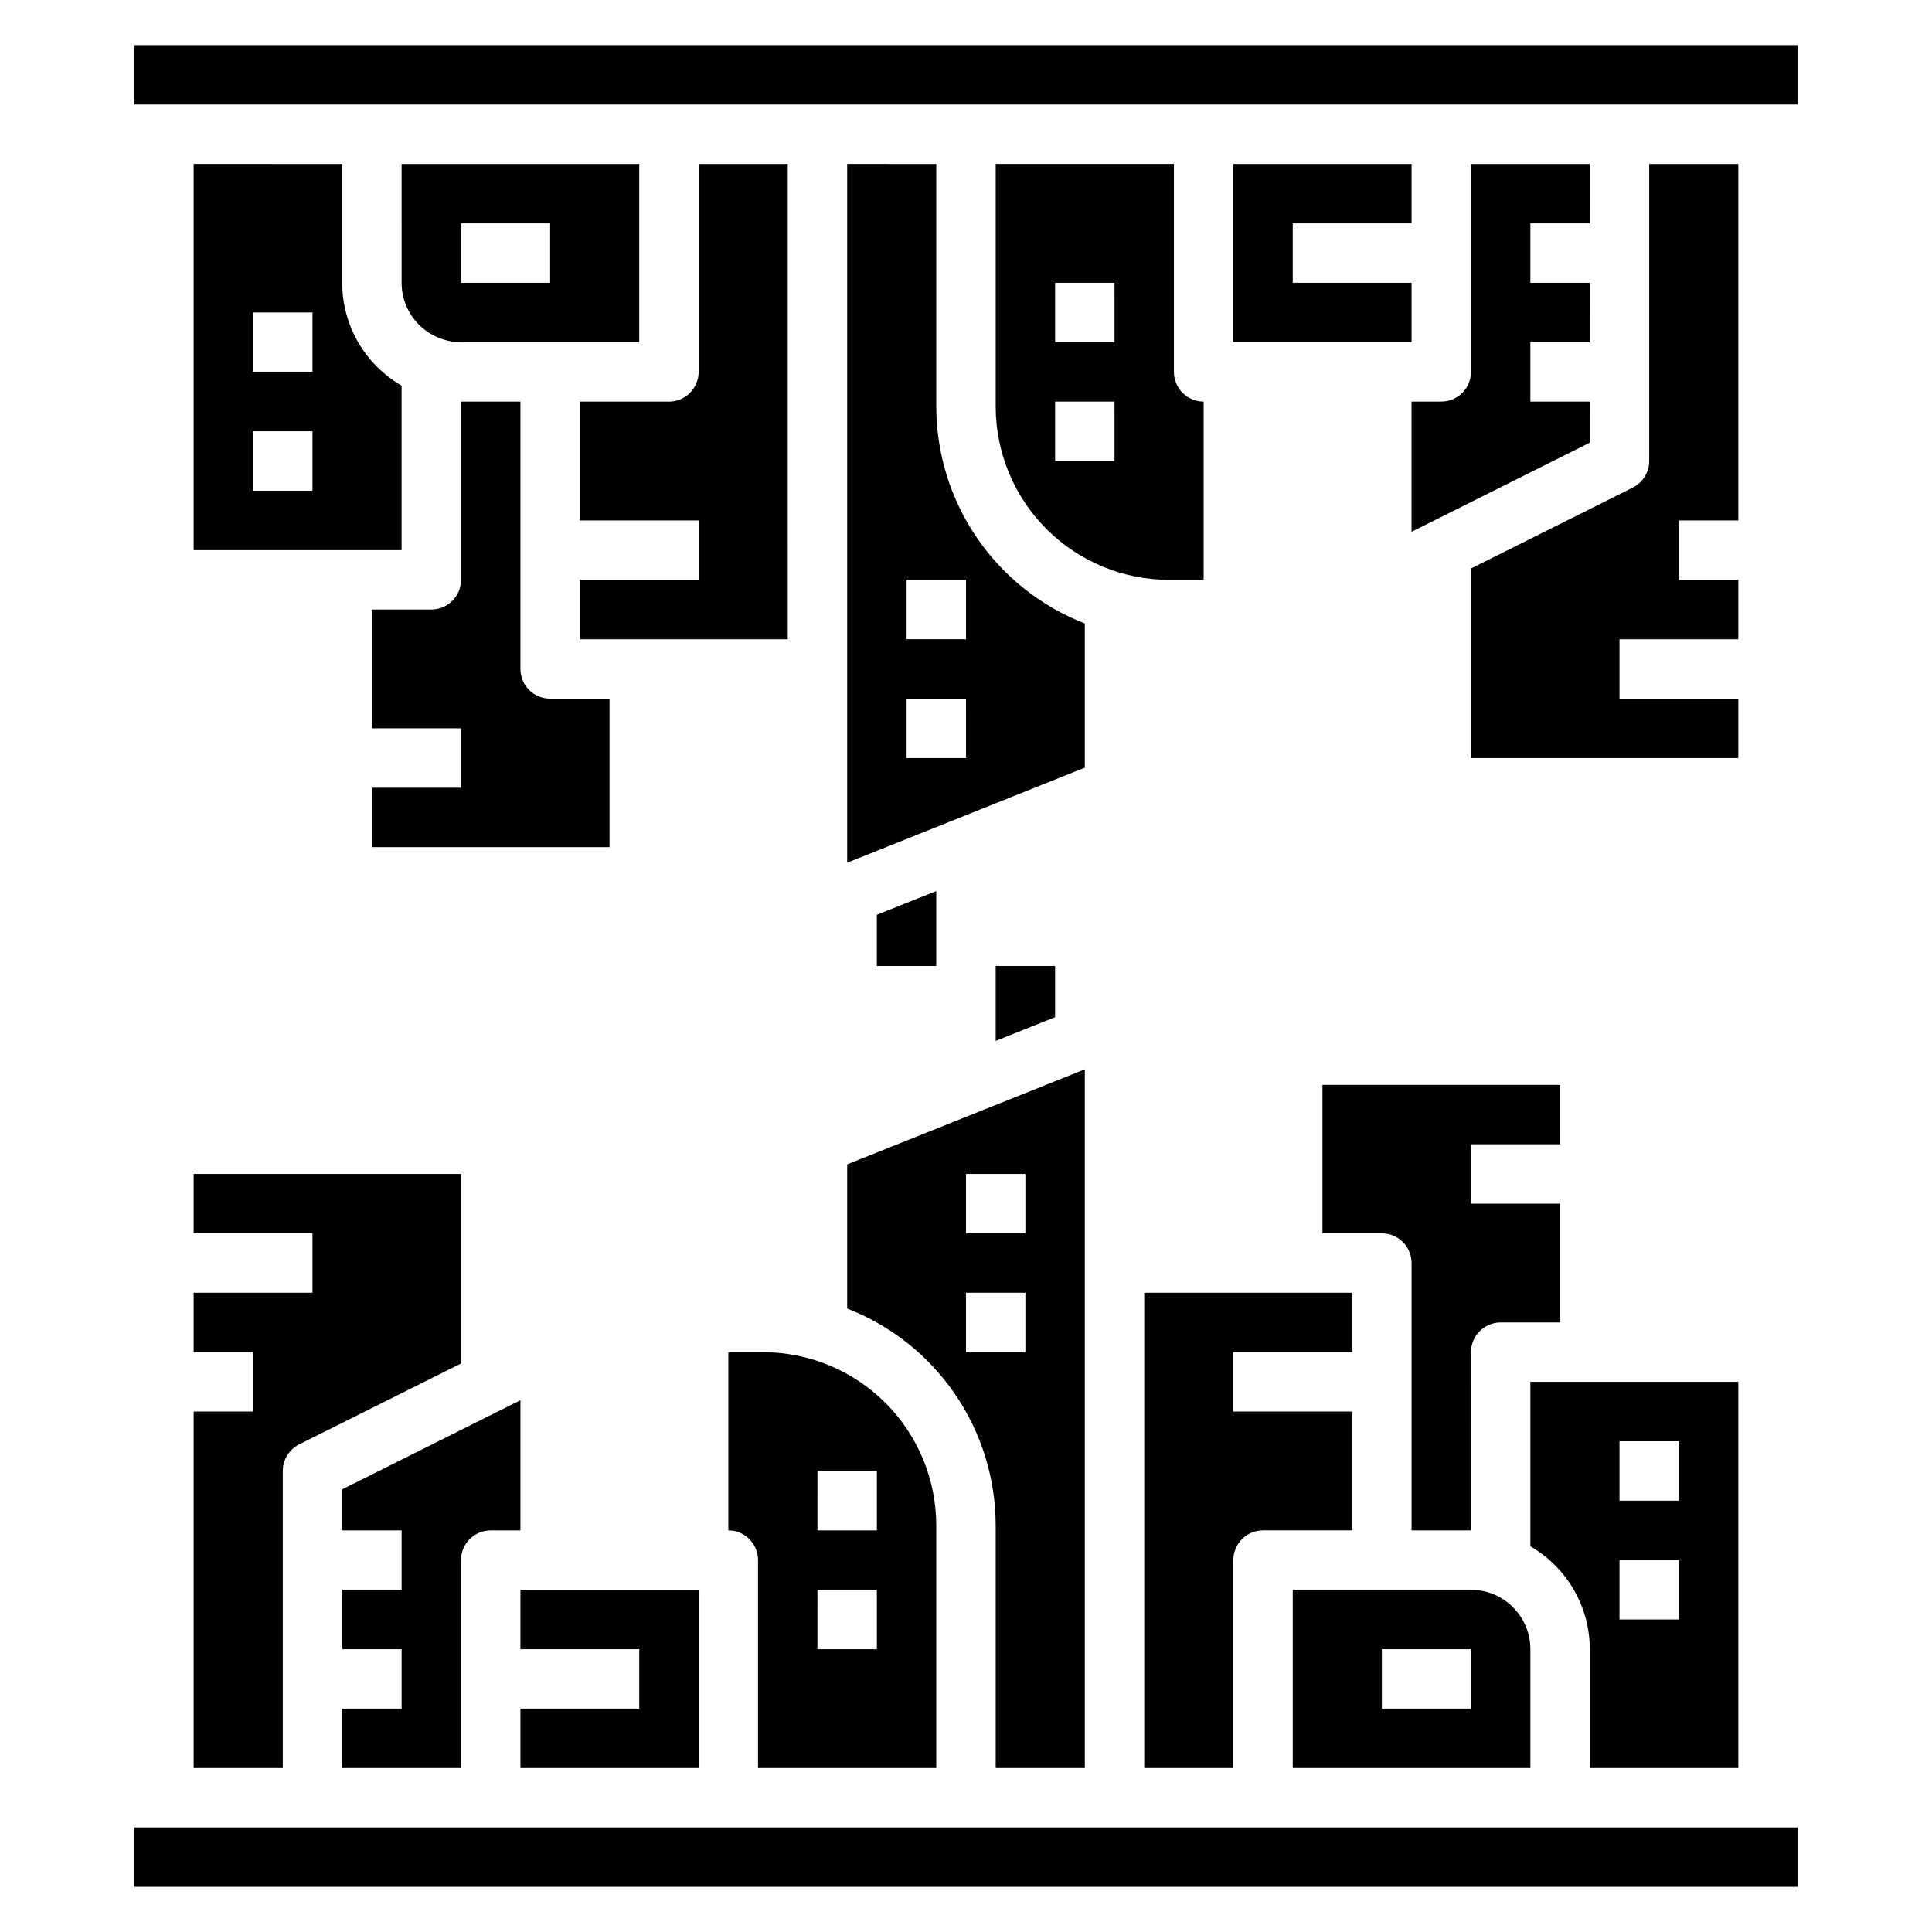
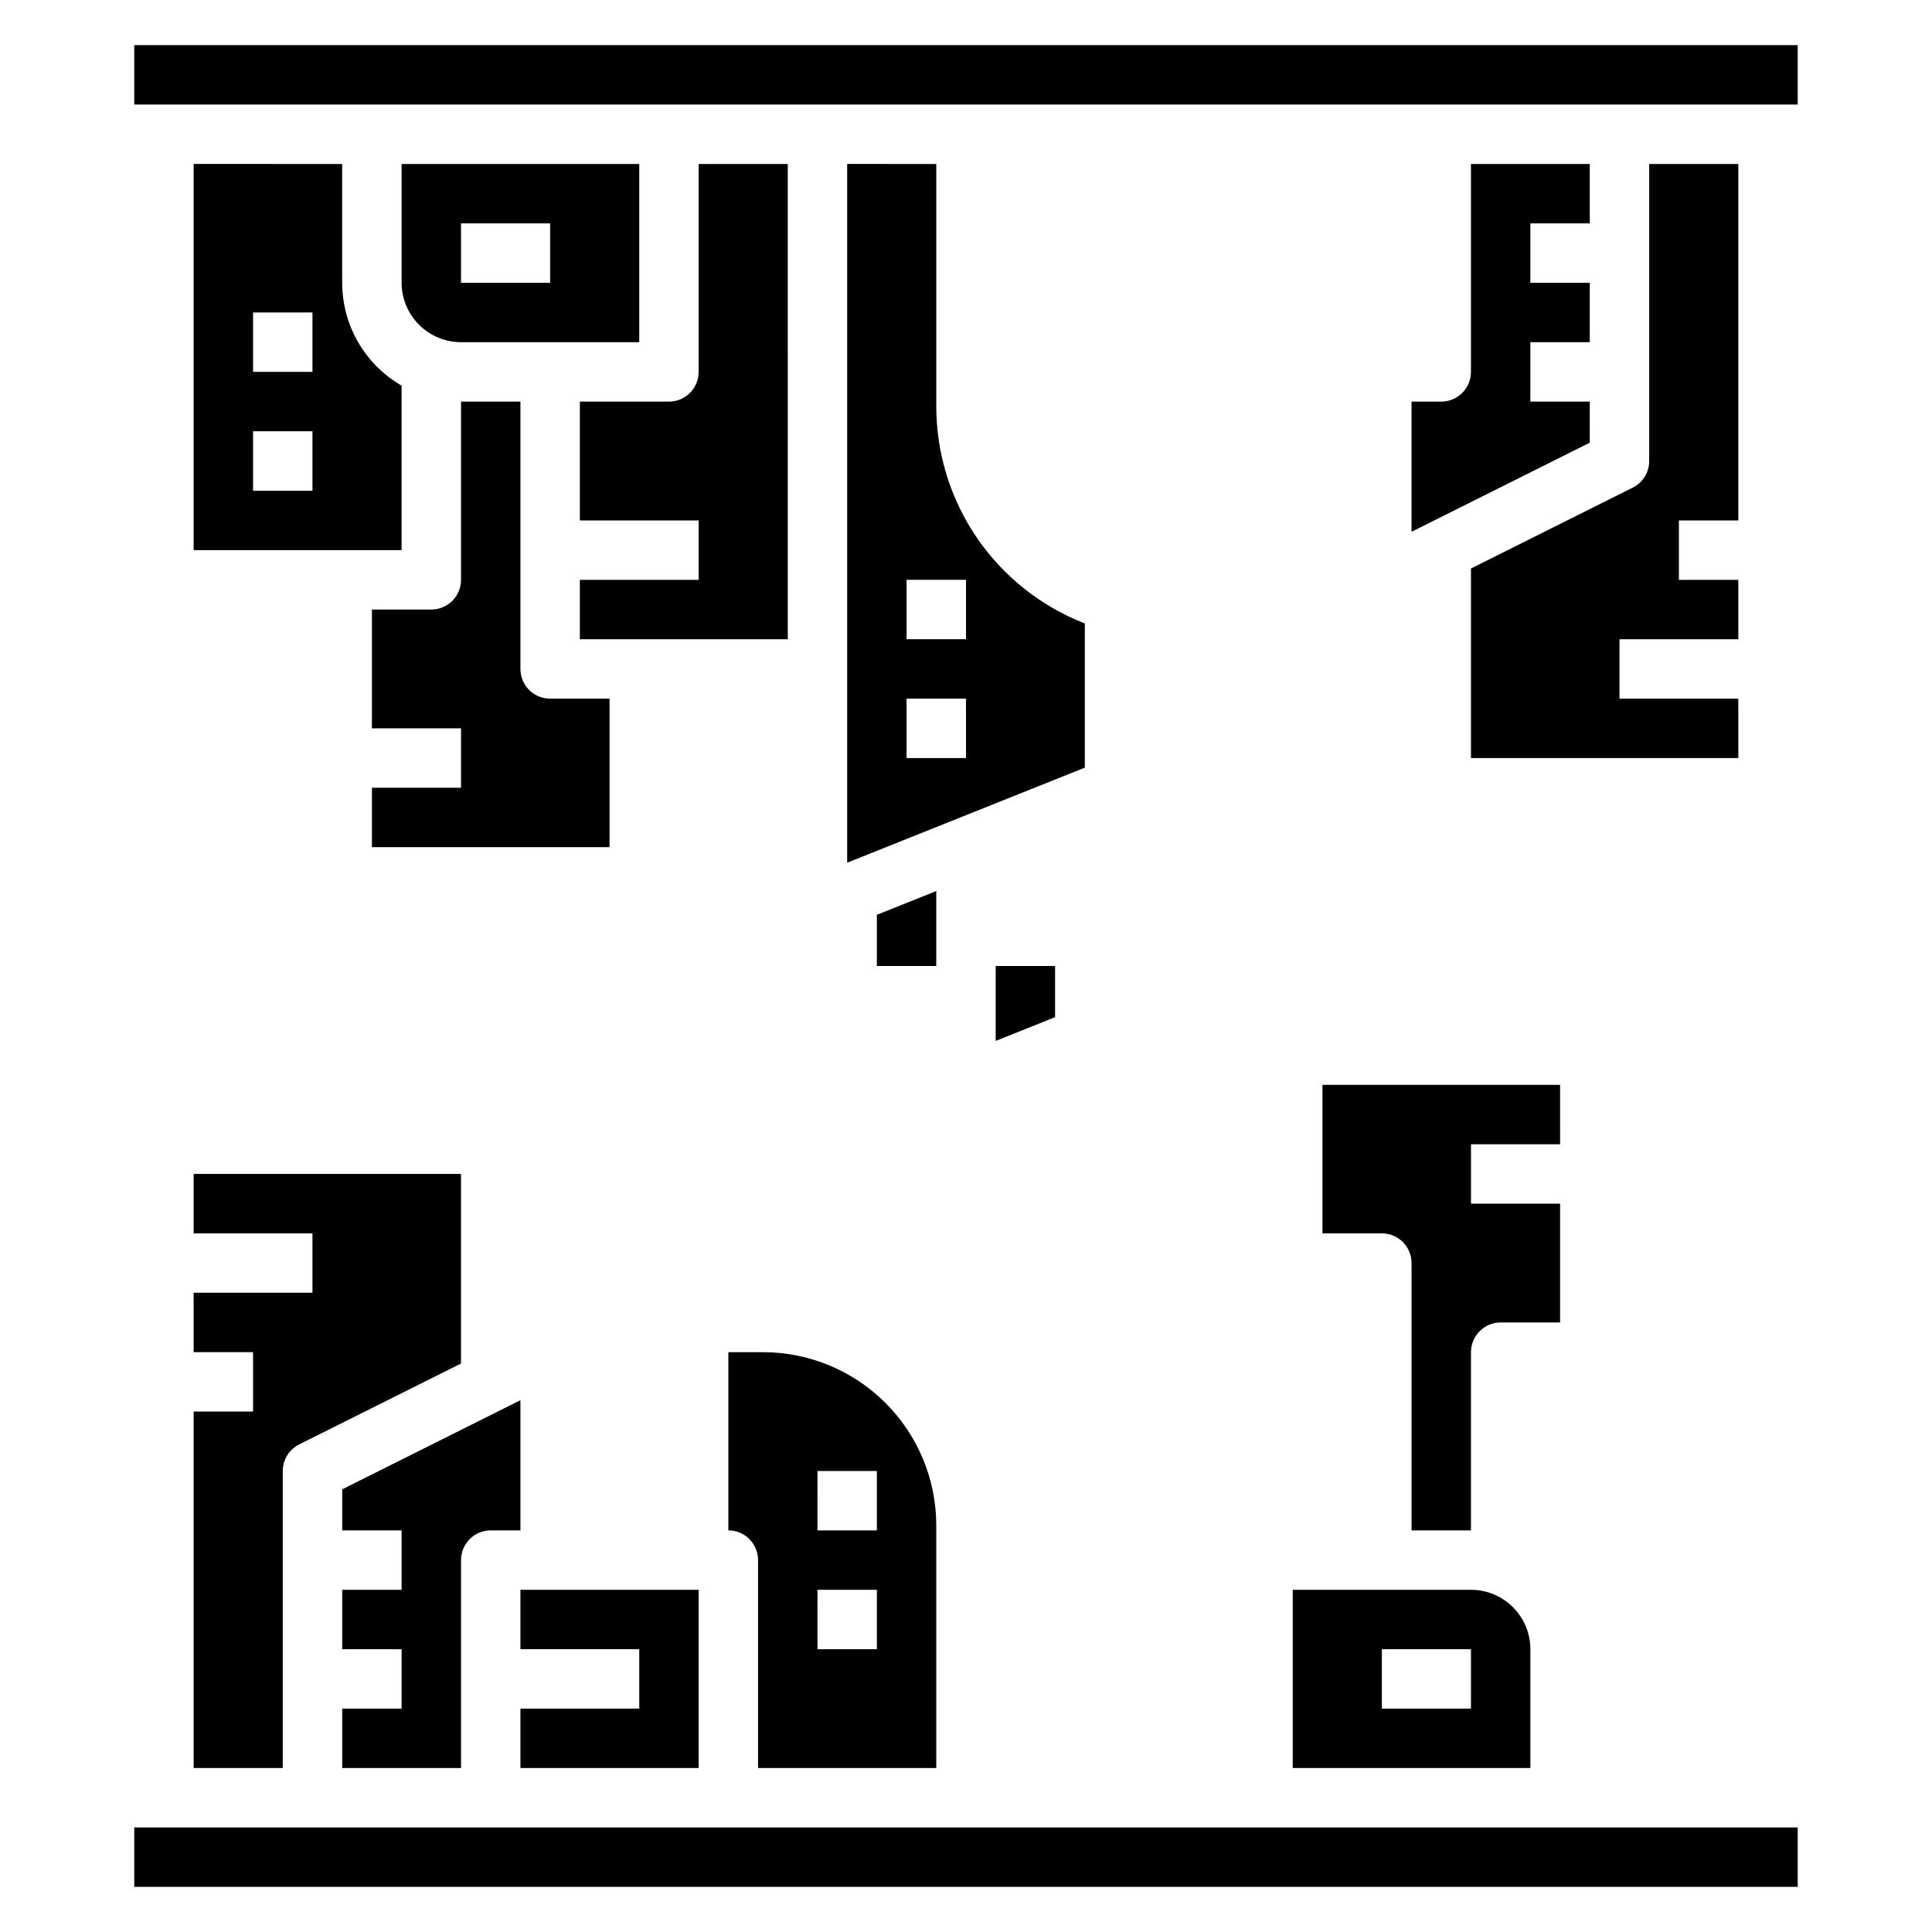
<svg xmlns="http://www.w3.org/2000/svg" fill="#000000" width="800px" height="800px" version="1.1" viewBox="144 144 512 512">
  <g>
    <path d="m337.02 502.34v47.23c2.086 0 4.09 0.828 5.566 2.305 1.477 1.477 2.305 3.481 2.305 5.566v55.105h47.23v-64.309c-0.012-12.168-4.852-23.836-13.457-32.441-8.605-8.602-20.27-13.445-32.438-13.457zm23.617 31.488h15.742v15.742h-15.746zm0 31.488h15.742v15.742h-15.746z" />
-     <path d="m368.51 490.78c11.582 4.5 21.531 12.395 28.555 22.645 7.023 10.254 10.789 22.387 10.805 34.812v64.309h23.617v-185.17l-62.977 25.191zm31.488-35.676h15.742v15.742l-15.742 0.004zm0 31.488h15.742v15.742l-15.742 0.004z" />
    <path d="m234.69 596.8v15.742h31.488v-55.105c0-4.348 3.523-7.871 7.871-7.871h7.871v-34.496l-47.23 23.617v10.879h15.742v15.742l-15.742 0.004v15.742h15.742v15.742z" />
    <path d="m195.32 518.08v94.465h23.617v-78.719c0-2.984 1.684-5.707 4.352-7.043l42.883-21.438v-50.242h-70.852v15.742l31.488 0.004v15.742h-31.488v15.742l15.746 0.004v15.742z" />
    <path d="m329.15 565.31h-47.23v15.742h31.488v15.746h-31.488v15.742h47.23z" />
    <path d="m557.44 462.98h-23.613v-15.746h23.617l-0.004-15.742h-62.977v39.359h15.746c2.086 0 4.09 0.828 5.566 2.305 1.477 1.477 2.305 3.481 2.305 5.566v70.848h15.742l0.004-47.23c0-4.348 3.523-7.875 7.871-7.875h15.742z" />
    <path d="m486.59 565.31v47.23h62.977v-31.488c-0.004-4.172-1.664-8.176-4.617-11.125-2.949-2.953-6.953-4.613-11.125-4.617zm47.23 31.488h-23.613v-15.746h23.617z" />
-     <path d="m604.67 612.54v-102.34h-55.105v43.598c9.734 5.621 15.734 16.008 15.746 27.25v31.488zm-31.488-86.594h15.742v15.742l-15.742 0.004zm0 31.488h15.742v15.742l-15.742 0.004z" />
-     <path d="m447.23 612.54h23.617v-55.105c0-4.348 3.523-7.871 7.871-7.871h23.617v-31.488h-31.488v-15.742h31.488v-15.746h-55.105z" />
    <path d="m329.15 242.56c0 2.086-0.828 4.09-2.305 5.566s-3.477 2.305-5.566 2.305h-23.613v31.488h31.488v15.742l-31.488 0.004v15.742h55.105l-0.004-125.95h-23.617z" />
    <path d="m195.32 187.45v102.34h55.105v-43.59c-9.738-5.625-15.738-16.012-15.742-27.258v-31.488zm31.488 86.594h-15.742v-15.746h15.742zm0-31.488h-15.742v-15.746h15.742z" />
    <path d="m242.56 337.02h23.617v15.742h-23.617v15.742h62.977v-39.359h-15.746c-4.348 0-7.871-3.523-7.871-7.871v-70.848h-15.742v47.234c0 2.086-0.832 4.09-2.309 5.566-1.477 1.473-3.477 2.305-5.566 2.305h-15.742z" />
    <path d="m250.43 218.94c0.004 4.176 1.664 8.176 4.617 11.129 2.953 2.949 6.953 4.609 11.129 4.617h47.23v-47.234h-62.977zm15.742-15.742h23.617v15.742h-23.613z" />
-     <path d="m470.85 234.69h47.23v-15.746h-31.488v-15.742h31.488v-15.746h-47.23z" />
    <path d="m368.51 187.45v185.18l62.977-25.191v-38.215c-11.582-4.504-21.535-12.398-28.559-22.648-7.023-10.254-10.789-22.383-10.805-34.812v-64.309zm31.488 157.44h-15.746v-15.746h15.742zm0-47.23v15.742h-15.746v-15.742z" />
-     <path d="m407.87 187.45v64.309c0.016 12.172 4.856 23.836 13.457 32.441 8.605 8.605 20.273 13.445 32.441 13.461h9.207v-47.234c-4.348 0-7.875-3.523-7.875-7.871v-55.105zm31.488 78.719-15.746 0.004v-15.746h15.742zm0-31.488-15.746 0.004v-15.746h15.742z" />
    <path d="m604.67 281.92v-94.465h-23.617v78.723c0 2.981-1.684 5.707-4.352 7.039l-42.879 21.441v50.238h70.848v-15.746h-31.488v-15.742h31.488v-15.742h-15.746v-15.746z" />
    <path d="m533.82 242.56c0 2.086-0.832 4.09-2.309 5.566s-3.477 2.305-5.566 2.305h-7.871v34.496l47.23-23.617 0.004-10.879h-15.746v-15.742h15.742l0.004-15.746h-15.746v-15.742h15.742l0.004-15.746h-31.488z" />
    <path d="m423.61 413.56v-13.562h-15.742v19.859z" />
    <path d="m392.12 400v-19.863l-15.742 6.297v13.566z" />
    <path d="m179.58 628.29h440.83v15.742h-440.83z" />
    <path d="m179.58 155.96h440.83v15.742h-440.83z" />
  </g>
</svg>